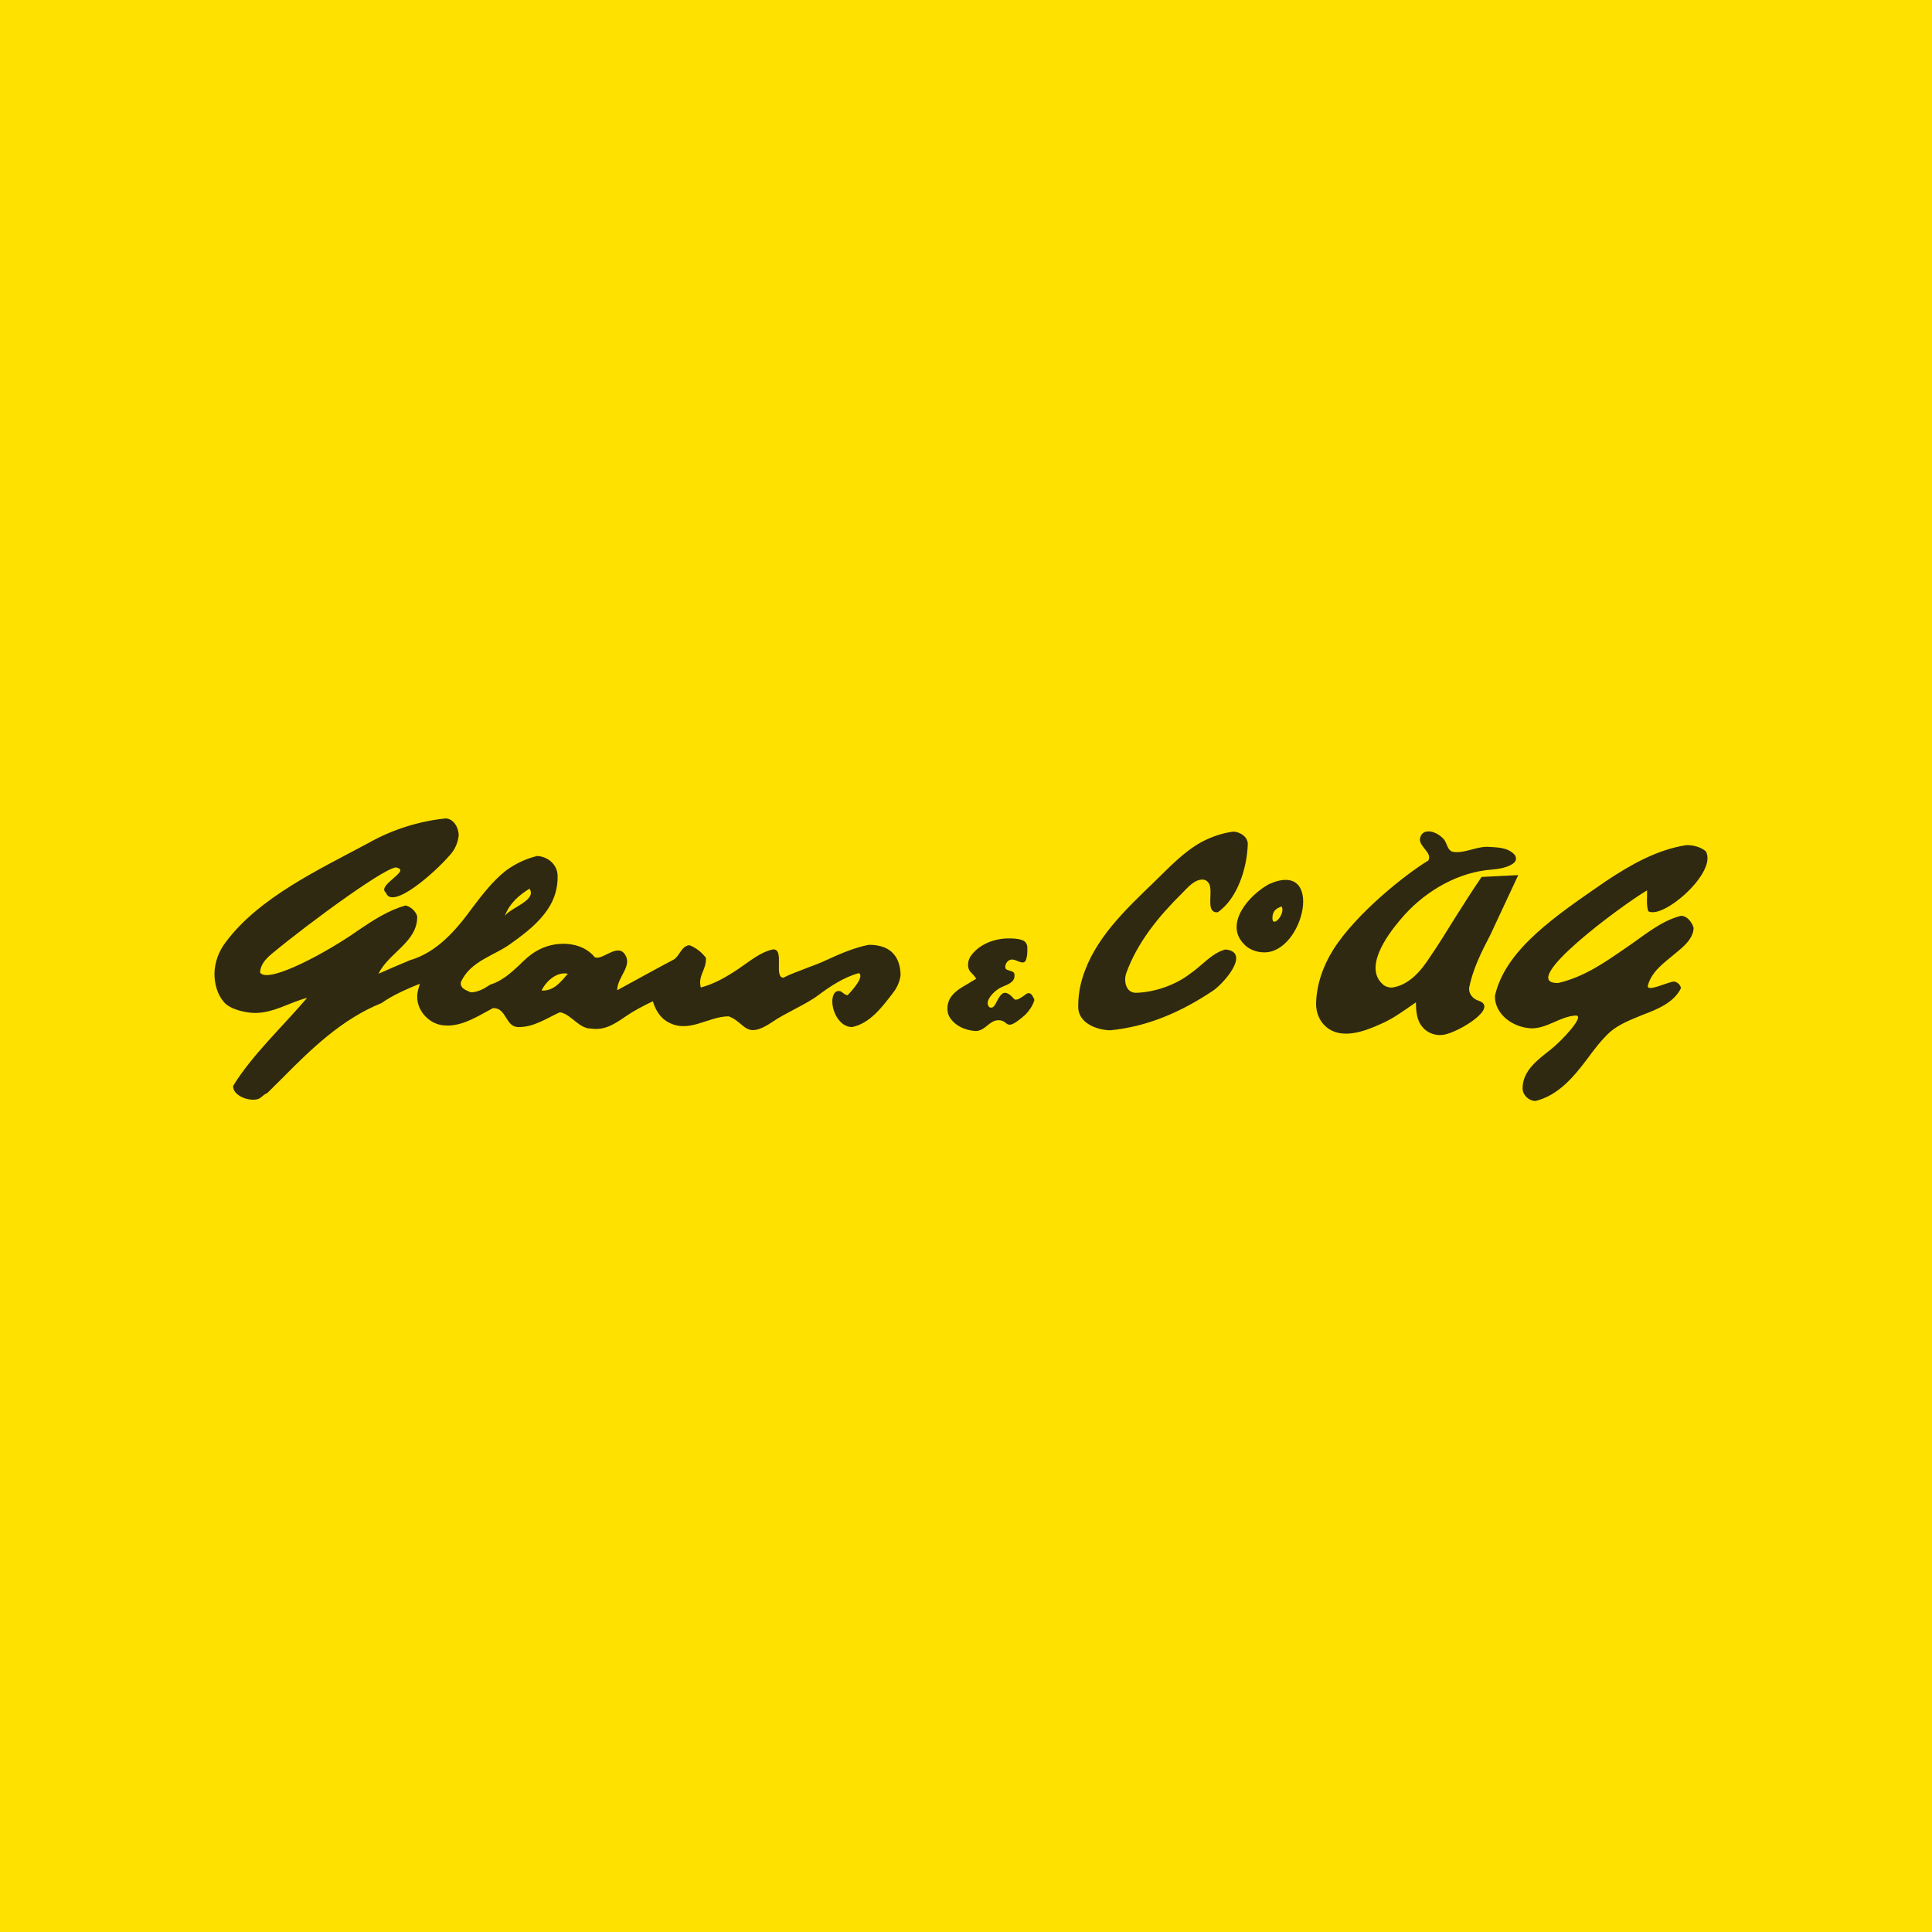
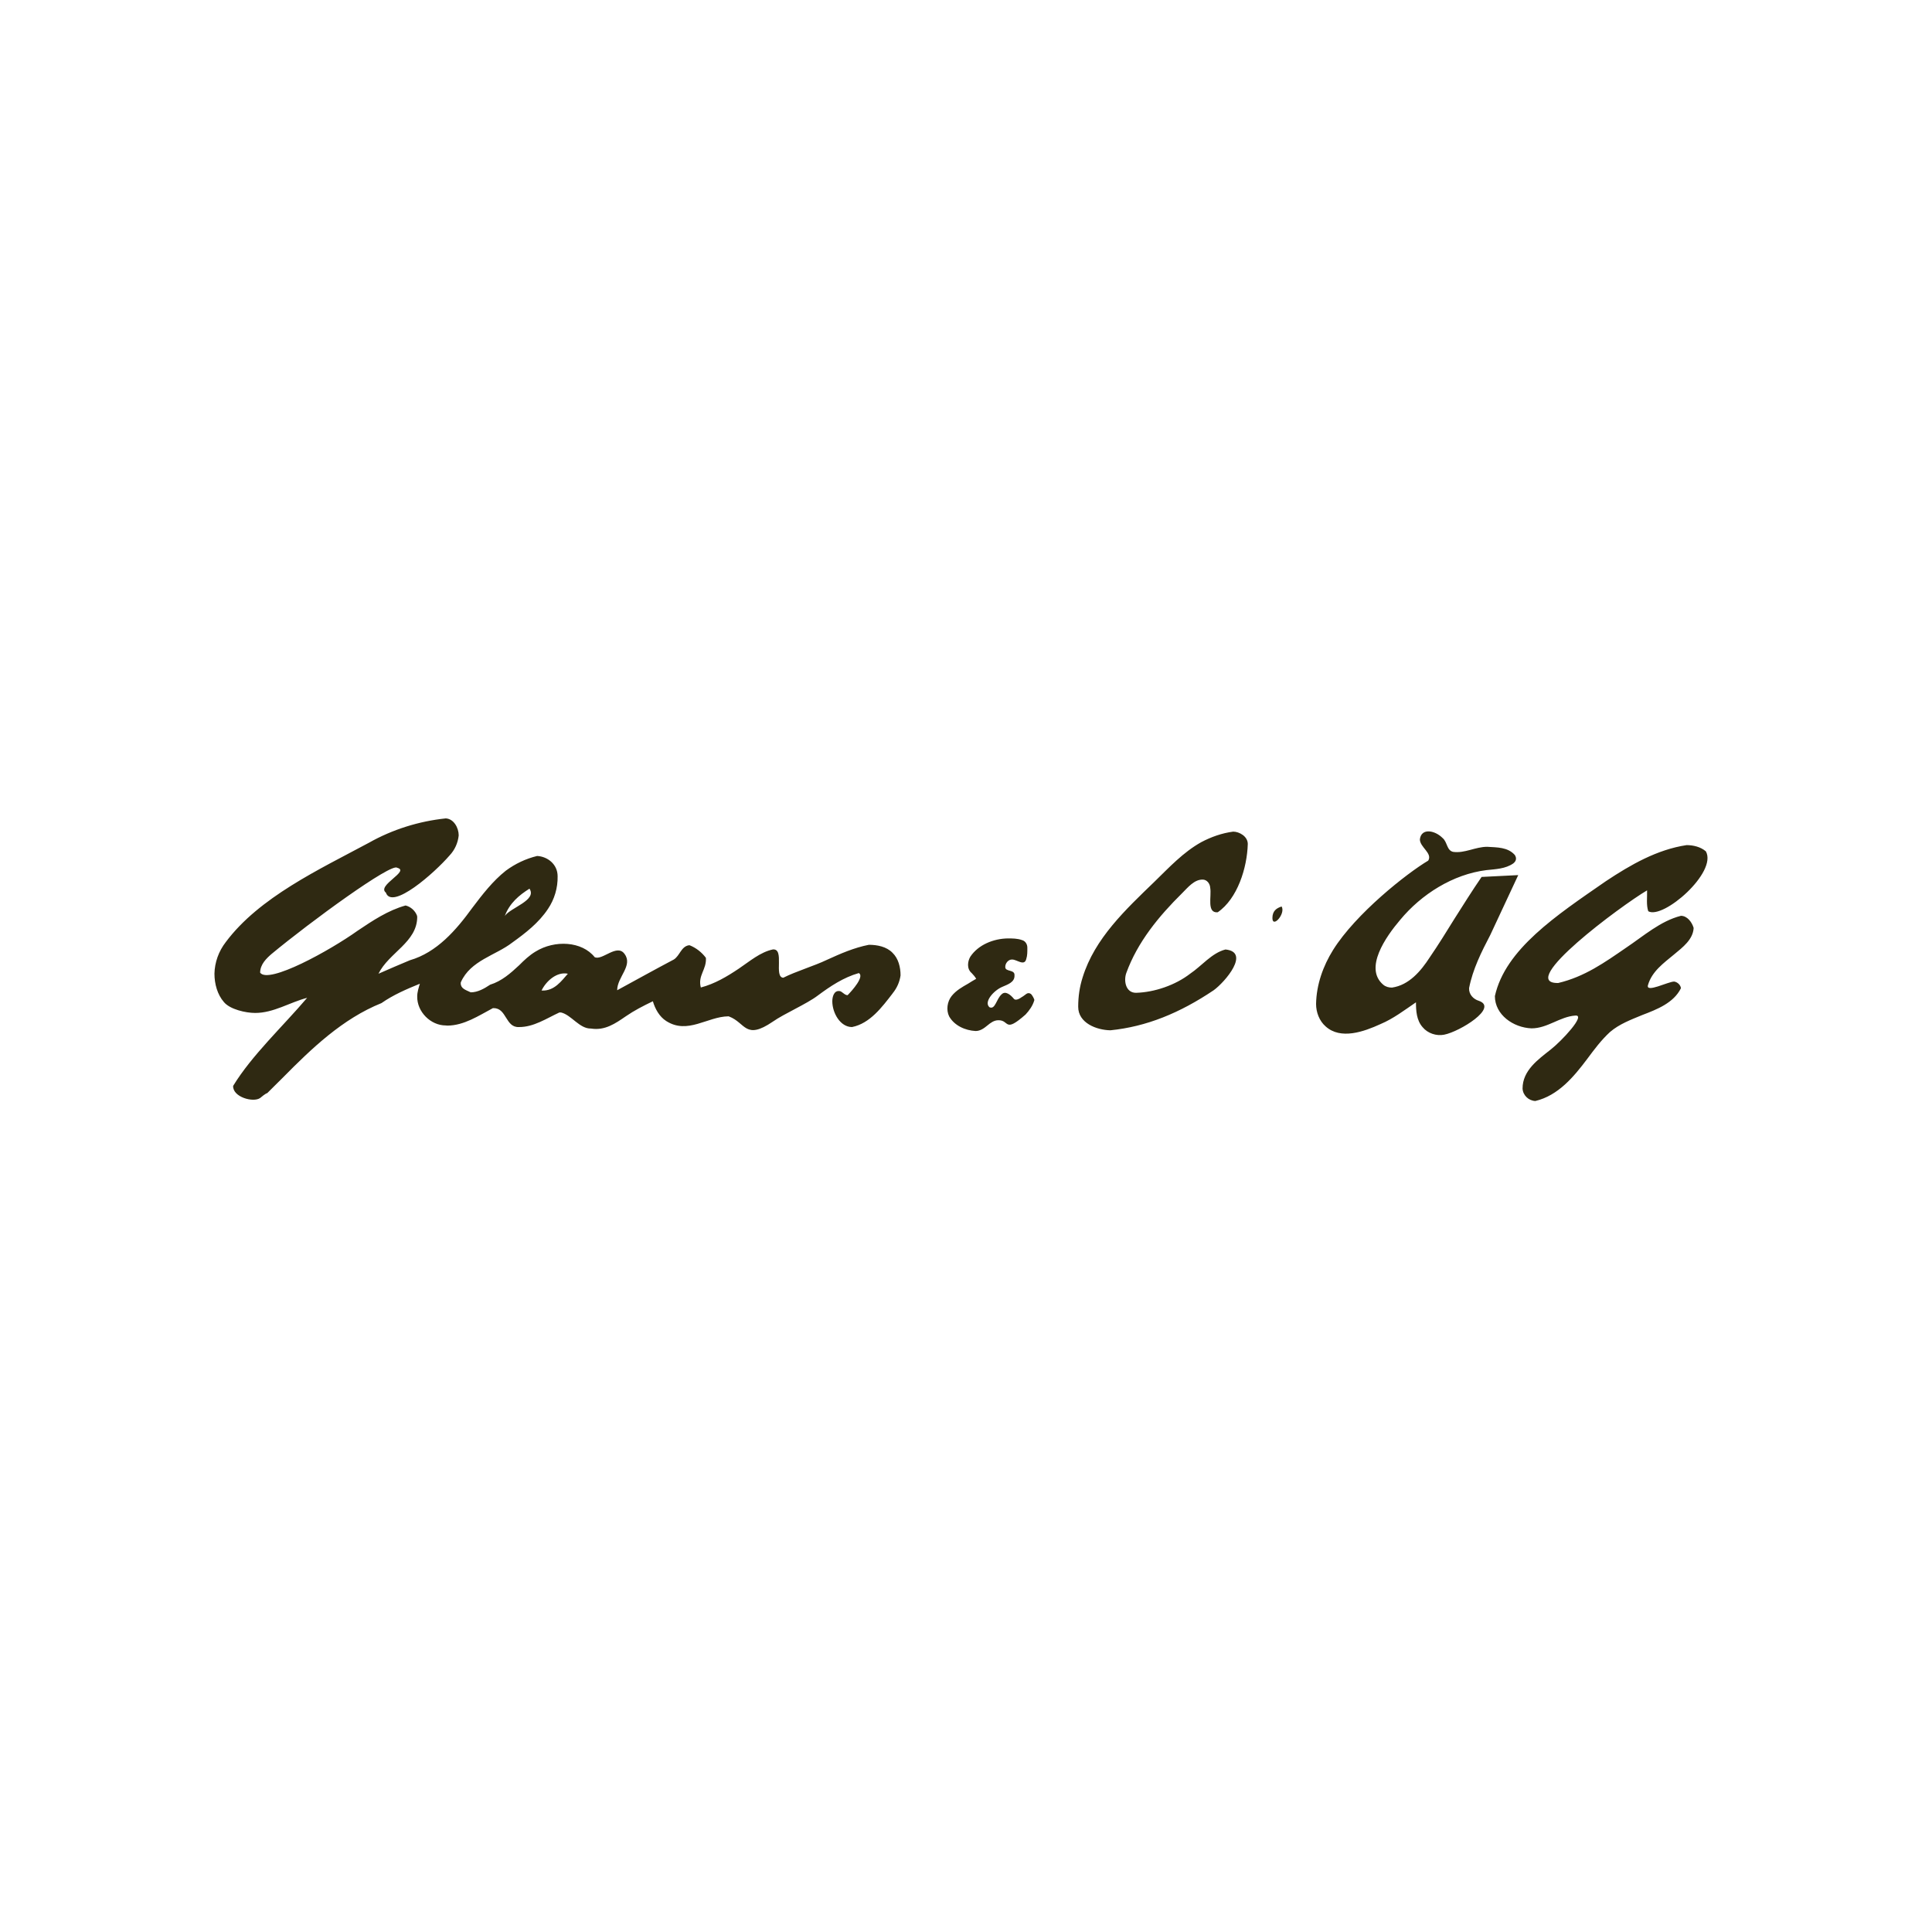
<svg xmlns="http://www.w3.org/2000/svg" viewBox="0 0 400 400">
  <defs>
    <style>
      .cls-1 {
        fill: #ffe100;
      }

      .cls-2 {
        fill: #2f2912;
        fill-rule: evenodd;
      }
    </style>
  </defs>
  <g id="Logos">
-     <rect class="cls-1" width="400" height="400" />
-   </g>
+     </g>
  <g id="Hilfslinien">
-     <path class="cls-2" d="M265.35,187.68c-1.1.34-1.91.95-1.91,2.39,0,2.18,2.77-.87,1.91-2.39ZM117.57,201.6c-2.27-.48-4.51,1.52-5.45,3.48,2.66.16,4.17-2.05,5.45-3.48ZM109.62,183.99c-2.16,1.36-4.11,2.99-5.1,5.64,1.2-1.74,6.72-3.24,5.1-5.64ZM341.25,188.65c-.43-1.32-.2-2.84-.24-4.31-5.43,3.2-26.96,19.18-18.53,19.18h.13c5.49-1.3,9.64-4.27,14.02-7.28,3.63-2.43,7.16-5.57,11.39-6.63,1.3,0,2.28,1.31,2.63,2.51-.12,2.4-2.27,4.01-4.04,5.48-2.1,1.75-4.61,3.5-5.42,6.37-.46,1.67,4.2-.75,5.43-.75.7.11,1.33.72,1.4,1.38-1.51,3.06-5,4.4-8.01,5.55-2.37.98-4.76,1.87-6.68,3.52-1.83,1.68-3.28,3.64-4.72,5.58-2.77,3.68-5.99,7.57-10.73,8.7-1.38-.05-2.58-1.17-2.65-2.58,0-3.75,3.22-6.01,5.81-8.06,2.27-1.77,7.38-7.23,5.13-7.05-3.2.21-5.78,2.65-9.08,2.65-3.79-.15-7.59-2.82-7.59-6.68,2.16-9.71,12.68-16.67,22.98-23.79,5.12-3.4,10.59-6.55,16.72-7.47,1.38.01,2.88.35,3.98,1.29,2.44,4.33-8.86,14.17-11.93,12.4ZM314.34,181.17l-5.8,12.42c-1.82,3.48-3.62,7.07-4.38,10.98v.04c-.06,1.26.87,2.25,2.02,2.6,4.11,1.41-3.93,6.37-7.18,7.01-1.59.32-3.41-.27-4.46-1.55-1.27-1.42-1.38-3.44-1.38-5.15-2.37,1.61-4.67,3.38-7.35,4.51-3.43,1.57-8.24,3.29-11.35.48-1.32-1.15-1.98-2.94-1.98-4.65.07-4.01,1.45-7.86,3.52-11.18,4.72-7.55,15.28-15.88,19.7-18.5.93-1.54-1.74-2.77-1.73-4.41.3-2.41,3.12-1.87,4.7-.27,1,.81.84,2.58,2.19,2.87,2.36.34,4.58-1.04,7.03-1.05,2.08.13,4.28.06,5.73,1.69.42.64.32,1.25-.31,1.75-1.64,1.14-3.67,1.18-5.57,1.39-6.93.86-13.46,5-17.84,10.29-3.01,3.53-7.53,10.02-3.52,13.43.52.44,1.17.6,1.81.6,3.52-.5,5.99-3.42,7.83-6.27,1.8-2.62,3.46-5.32,5.13-8.01,1.83-2.88,3.64-5.78,5.6-8.63l7.6-.38ZM262.73,183.05c11.54-5.17,7.32,14.13-.95,14.13-1.6,0-3.33-.6-4.39-1.89-3.78-4.09,1.06-9.88,5.34-12.24ZM258.34,174.74c-.14,4.95-2.13,11.32-6.23,14.14-2.33.2-1.23-3.33-1.55-5.08-.04-.84-.68-1.72-1.61-1.69-1.71,0-3,1.61-4.22,2.83-4.83,4.77-9.23,10.12-11.55,16.53-.56,1.59-.13,4.1,2.04,4.08,3.82-.11,8.13-1.59,11.18-3.95,2.39-1.6,4.47-4.29,7.32-5.02,5.21.52-.06,6.71-2.44,8.44-7.06,4.74-13.92,7.53-21.37,8.29-2.86-.04-6.7-1.5-6.68-4.88,0-2.1.29-4.12.92-6.08,2.49-8.07,8.94-14.07,14.88-19.81,3.03-2.95,5.94-6.09,9.66-8.17,2.05-1.09,4.31-1.89,6.63-2.19,1.24,0,3.02.97,3.02,2.56ZM214.14,207.09c-.33,1.16-1.04,2.12-1.8,2.95-4.49,3.96-3.29,1.14-5.64,1.19-.9,0-1.61.53-2.28,1.09-.7.58-1.47,1.14-2.43,1.14-2.13-.11-4.39-1.1-5.48-3.03-.64-1.29-.41-3.05.51-4.21.93-1.16,2.16-1.85,3.41-2.56.57-.36,1.12-.7,1.68-1.01-.23-.41-.57-.81-.93-1.18-1.07-.89-.85-2.44-.29-3.39,1.66-2.5,4.82-3.74,7.74-3.79,1.01,0,2.02,0,2.98.35.68.18,1.11.87,1.09,1.6,0,.81.02,1.56-.23,2.33-.39,1.52-1.93.09-2.9.09-.82-.05-1.47.81-1.44,1.56,0,1.04,2.02.44,1.91,1.73.07,1.45-1.5,1.9-2.51,2.36-1.77.73-3.92,3.14-2.67,4.23,1.21.55,1.41-1.71,2.51-2.67.81-.83,1.93.16,2.55.93.36.43,1.21-.05,1.62-.36.8-.42,1.15-1.16,1.91-.65.26.23.74,1.09.7,1.31ZM184.82,205.66c-2.19,2.83-4.7,6.24-8.42,6.98-2.45,0-4.08-2.95-4.08-5.34,0-.89.32-2.2,1.42-2.12.6,0,1.08.88,1.75.86.94-.96,3.53-3.85,2.33-4.58-3.2.91-5.93,2.74-8.51,4.66-2.3,1.75-6.91,3.72-9.32,5.41-5.72,3.89-5.6.23-9.03-1.07l-.12-.04h-.06c-4.34.06-8.42,3.81-12.85.97-1.42-.91-2.3-2.51-2.76-4.09-2.04.98-3.87,1.92-5.61,3.12-2.16,1.48-4.31,2.99-7.2,2.53-2.4.06-4.07-2.84-6.21-3.33h-.33c-2.66,1.22-5.33,3.05-8.39,3.02-2.78.12-2.52-3.91-5.19-3.91h-.2c-2.96,1.57-5.97,3.59-9.41,3.61-.11,0-.24-.03-.34-.03-3.13,0-5.97-2.83-5.91-6.01,0-.9.3-1.81.55-2.63-2.74,1.11-5.54,2.32-7.95,4.01-8.06,3.24-14.45,9.38-20.46,15.47-1.1,1.05-2.1,2.12-3.19,3.17-.31.04-1.25.81-1.47,1.01-1.43,1-5.71-.2-5.59-2.51,3.88-6.35,10.23-12.25,15.32-18.23-3.61.93-6.93,3.14-10.78,3.13-1.92,0-5.19-.73-6.45-2.25-1.36-1.56-1.96-3.78-1.96-5.88.05-2.33.86-4.63,2.35-6.55,6.92-9.27,19.37-15.05,29.62-20.55,4.88-2.76,10.4-4.48,15.93-5.05,1.66.09,2.67,1.97,2.67,3.52-.16,1.53-.79,2.98-1.88,4.14-3.2,3.7-11.96,11.39-13.2,7.7-1.95-1.49,5.07-4.46,2.35-5.13-1.11-1.15-18.01,11.19-26.02,17.84-1.04.9-2.36,2.15-2.36,3.87,1.74,2.43,14.43-4.58,20.19-8.69,3.09-2.08,6.3-4.22,9.92-5.22,1.08.26,1.99,1.1,2.36,2.09,0,.07.05.16.05.26,0,5.26-5.87,7.4-8.02,11.78,2.16-.96,4.35-1.89,6.5-2.79,5.59-1.62,9.58-6.24,12.94-10.87,2.07-2.74,4.23-5.54,6.92-7.67,1.95-1.44,4.13-2.48,6.49-3.05,2.15.11,4.24,1.71,4.24,4.2.05,2.41-.67,4.79-1.99,6.75-1.91,2.89-4.67,5.02-7.43,7-3.38,2.62-8.63,3.68-10.61,8.18l-.03.12v.12c0,1.07,1,1.36,2,1.83l.09.03c1.43,0,2.78-.77,4-1.58,2.39-.74,4.22-2.36,6.01-4.03,1.02-1.03,2.11-2.06,3.38-2.82,3.99-2.47,9.63-2.15,12.25,1.15,1.57.77,4.63-2.9,6.2-.65,1.77,2.41-1.54,4.75-1.54,7.5,3.84-2.09,7.85-4.32,11.74-6.37,1.24-.8,1.49-2.66,3.08-2.94h.19c1.38.55,2.53,1.49,3.36,2.6.16,2.46-1.72,3.64-1.05,6.14,2.88-.76,5.43-2.27,7.87-3.91,2.2-1.48,4.45-3.43,7.05-3.97,2.49-.21.13,5.74,2.15,5.86,2.62-1.33,6.38-2.43,9.09-3.73,2.76-1.26,5.56-2.49,8.63-3.09,1.73,0,3.66.37,4.91,1.67,1.21,1.18,1.65,2.97,1.65,4.66-.18,1.33-.75,2.64-1.65,3.73Z" />
+     <path class="cls-2" d="M265.35,187.68c-1.1.34-1.91.95-1.91,2.39,0,2.18,2.77-.87,1.91-2.39ZM117.57,201.6c-2.27-.48-4.51,1.52-5.45,3.48,2.66.16,4.17-2.05,5.45-3.48ZM109.62,183.99c-2.16,1.36-4.11,2.99-5.1,5.64,1.2-1.74,6.72-3.24,5.1-5.64ZM341.25,188.65c-.43-1.32-.2-2.84-.24-4.31-5.43,3.2-26.96,19.18-18.53,19.18h.13c5.49-1.3,9.64-4.27,14.02-7.28,3.63-2.43,7.16-5.57,11.39-6.63,1.3,0,2.28,1.31,2.63,2.51-.12,2.4-2.27,4.01-4.04,5.48-2.1,1.75-4.61,3.5-5.42,6.37-.46,1.67,4.2-.75,5.43-.75.7.11,1.33.72,1.4,1.38-1.51,3.06-5,4.4-8.01,5.55-2.37.98-4.76,1.87-6.68,3.52-1.83,1.68-3.28,3.64-4.72,5.58-2.77,3.68-5.99,7.57-10.73,8.7-1.38-.05-2.58-1.17-2.65-2.58,0-3.75,3.22-6.01,5.81-8.06,2.27-1.77,7.38-7.23,5.13-7.05-3.2.21-5.78,2.65-9.08,2.65-3.79-.15-7.59-2.82-7.59-6.68,2.16-9.71,12.68-16.67,22.98-23.79,5.12-3.4,10.59-6.55,16.72-7.47,1.38.01,2.88.35,3.98,1.29,2.44,4.33-8.86,14.17-11.93,12.4ZM314.34,181.17l-5.8,12.42c-1.82,3.48-3.62,7.07-4.38,10.98v.04c-.06,1.26.87,2.25,2.02,2.6,4.11,1.41-3.93,6.37-7.18,7.01-1.59.32-3.41-.27-4.46-1.55-1.27-1.42-1.38-3.44-1.38-5.15-2.37,1.61-4.67,3.38-7.35,4.51-3.43,1.57-8.24,3.29-11.35.48-1.32-1.15-1.98-2.94-1.98-4.65.07-4.01,1.45-7.86,3.52-11.18,4.72-7.55,15.28-15.88,19.7-18.5.93-1.54-1.74-2.77-1.73-4.41.3-2.41,3.12-1.87,4.7-.27,1,.81.84,2.58,2.19,2.87,2.36.34,4.58-1.04,7.03-1.05,2.08.13,4.28.06,5.73,1.69.42.64.32,1.25-.31,1.75-1.64,1.14-3.67,1.18-5.57,1.39-6.93.86-13.46,5-17.84,10.29-3.01,3.53-7.53,10.02-3.52,13.43.52.44,1.17.6,1.81.6,3.52-.5,5.99-3.42,7.83-6.27,1.8-2.62,3.46-5.32,5.13-8.01,1.83-2.88,3.64-5.78,5.6-8.63l7.6-.38ZM262.73,183.05ZM258.34,174.74c-.14,4.95-2.13,11.32-6.23,14.14-2.33.2-1.23-3.33-1.55-5.08-.04-.84-.68-1.72-1.61-1.69-1.71,0-3,1.61-4.22,2.83-4.83,4.77-9.23,10.12-11.55,16.53-.56,1.59-.13,4.1,2.04,4.08,3.82-.11,8.13-1.59,11.18-3.95,2.39-1.6,4.47-4.29,7.32-5.02,5.21.52-.06,6.71-2.44,8.44-7.06,4.74-13.92,7.53-21.37,8.29-2.86-.04-6.7-1.5-6.68-4.88,0-2.1.29-4.12.92-6.08,2.49-8.07,8.94-14.07,14.88-19.81,3.03-2.95,5.94-6.09,9.66-8.17,2.05-1.09,4.31-1.89,6.63-2.19,1.24,0,3.02.97,3.02,2.56ZM214.14,207.09c-.33,1.16-1.04,2.12-1.8,2.95-4.49,3.96-3.29,1.14-5.64,1.19-.9,0-1.61.53-2.28,1.09-.7.58-1.47,1.14-2.43,1.14-2.13-.11-4.39-1.1-5.48-3.03-.64-1.29-.41-3.05.51-4.21.93-1.16,2.16-1.85,3.41-2.56.57-.36,1.12-.7,1.68-1.01-.23-.41-.57-.81-.93-1.18-1.07-.89-.85-2.44-.29-3.39,1.66-2.5,4.82-3.74,7.74-3.79,1.01,0,2.02,0,2.98.35.68.18,1.11.87,1.09,1.6,0,.81.02,1.56-.23,2.33-.39,1.52-1.93.09-2.9.09-.82-.05-1.47.81-1.44,1.56,0,1.04,2.02.44,1.91,1.73.07,1.45-1.5,1.9-2.51,2.36-1.77.73-3.92,3.14-2.67,4.23,1.21.55,1.41-1.71,2.51-2.67.81-.83,1.93.16,2.55.93.36.43,1.21-.05,1.62-.36.8-.42,1.15-1.16,1.91-.65.26.23.74,1.09.7,1.31ZM184.82,205.66c-2.19,2.83-4.7,6.24-8.42,6.98-2.45,0-4.08-2.95-4.08-5.34,0-.89.32-2.2,1.42-2.12.6,0,1.08.88,1.75.86.94-.96,3.53-3.85,2.33-4.58-3.2.91-5.93,2.74-8.51,4.66-2.3,1.75-6.91,3.72-9.32,5.41-5.72,3.89-5.6.23-9.03-1.07l-.12-.04h-.06c-4.34.06-8.42,3.81-12.85.97-1.42-.91-2.3-2.51-2.76-4.09-2.04.98-3.87,1.92-5.61,3.12-2.16,1.48-4.31,2.99-7.2,2.53-2.4.06-4.07-2.84-6.21-3.33h-.33c-2.66,1.22-5.33,3.05-8.39,3.02-2.78.12-2.52-3.91-5.19-3.91h-.2c-2.96,1.57-5.97,3.59-9.41,3.61-.11,0-.24-.03-.34-.03-3.13,0-5.97-2.83-5.91-6.01,0-.9.3-1.81.55-2.63-2.74,1.11-5.54,2.32-7.95,4.01-8.06,3.24-14.45,9.38-20.46,15.47-1.1,1.05-2.1,2.12-3.19,3.17-.31.04-1.25.81-1.47,1.01-1.43,1-5.71-.2-5.59-2.51,3.88-6.35,10.23-12.25,15.32-18.23-3.61.93-6.93,3.14-10.78,3.13-1.92,0-5.19-.73-6.45-2.25-1.36-1.56-1.96-3.78-1.96-5.88.05-2.33.86-4.63,2.35-6.55,6.92-9.27,19.37-15.05,29.62-20.55,4.88-2.76,10.4-4.48,15.93-5.05,1.66.09,2.67,1.97,2.67,3.52-.16,1.53-.79,2.98-1.88,4.14-3.2,3.7-11.96,11.39-13.2,7.7-1.95-1.49,5.07-4.46,2.35-5.13-1.11-1.15-18.01,11.19-26.02,17.84-1.04.9-2.36,2.15-2.36,3.87,1.74,2.43,14.43-4.58,20.19-8.69,3.09-2.08,6.3-4.22,9.92-5.22,1.08.26,1.99,1.1,2.36,2.09,0,.07.05.16.05.26,0,5.26-5.87,7.4-8.02,11.78,2.16-.96,4.35-1.89,6.5-2.79,5.59-1.62,9.58-6.24,12.94-10.87,2.07-2.74,4.23-5.54,6.92-7.67,1.95-1.44,4.13-2.48,6.49-3.05,2.15.11,4.24,1.71,4.24,4.2.05,2.41-.67,4.79-1.99,6.75-1.91,2.89-4.67,5.02-7.43,7-3.38,2.62-8.63,3.68-10.61,8.18l-.03.12v.12c0,1.07,1,1.36,2,1.83l.09.03c1.43,0,2.78-.77,4-1.58,2.39-.74,4.22-2.36,6.01-4.03,1.02-1.03,2.11-2.06,3.38-2.82,3.99-2.47,9.63-2.15,12.25,1.15,1.57.77,4.63-2.9,6.2-.65,1.77,2.41-1.54,4.75-1.54,7.5,3.84-2.09,7.85-4.32,11.74-6.37,1.24-.8,1.49-2.66,3.08-2.94h.19c1.38.55,2.53,1.49,3.36,2.6.16,2.46-1.72,3.64-1.05,6.14,2.88-.76,5.43-2.27,7.87-3.91,2.2-1.48,4.45-3.43,7.05-3.97,2.49-.21.13,5.74,2.15,5.86,2.62-1.33,6.38-2.43,9.09-3.73,2.76-1.26,5.56-2.49,8.63-3.09,1.73,0,3.66.37,4.91,1.67,1.21,1.18,1.65,2.97,1.65,4.66-.18,1.33-.75,2.64-1.65,3.73Z" />
  </g>
</svg>